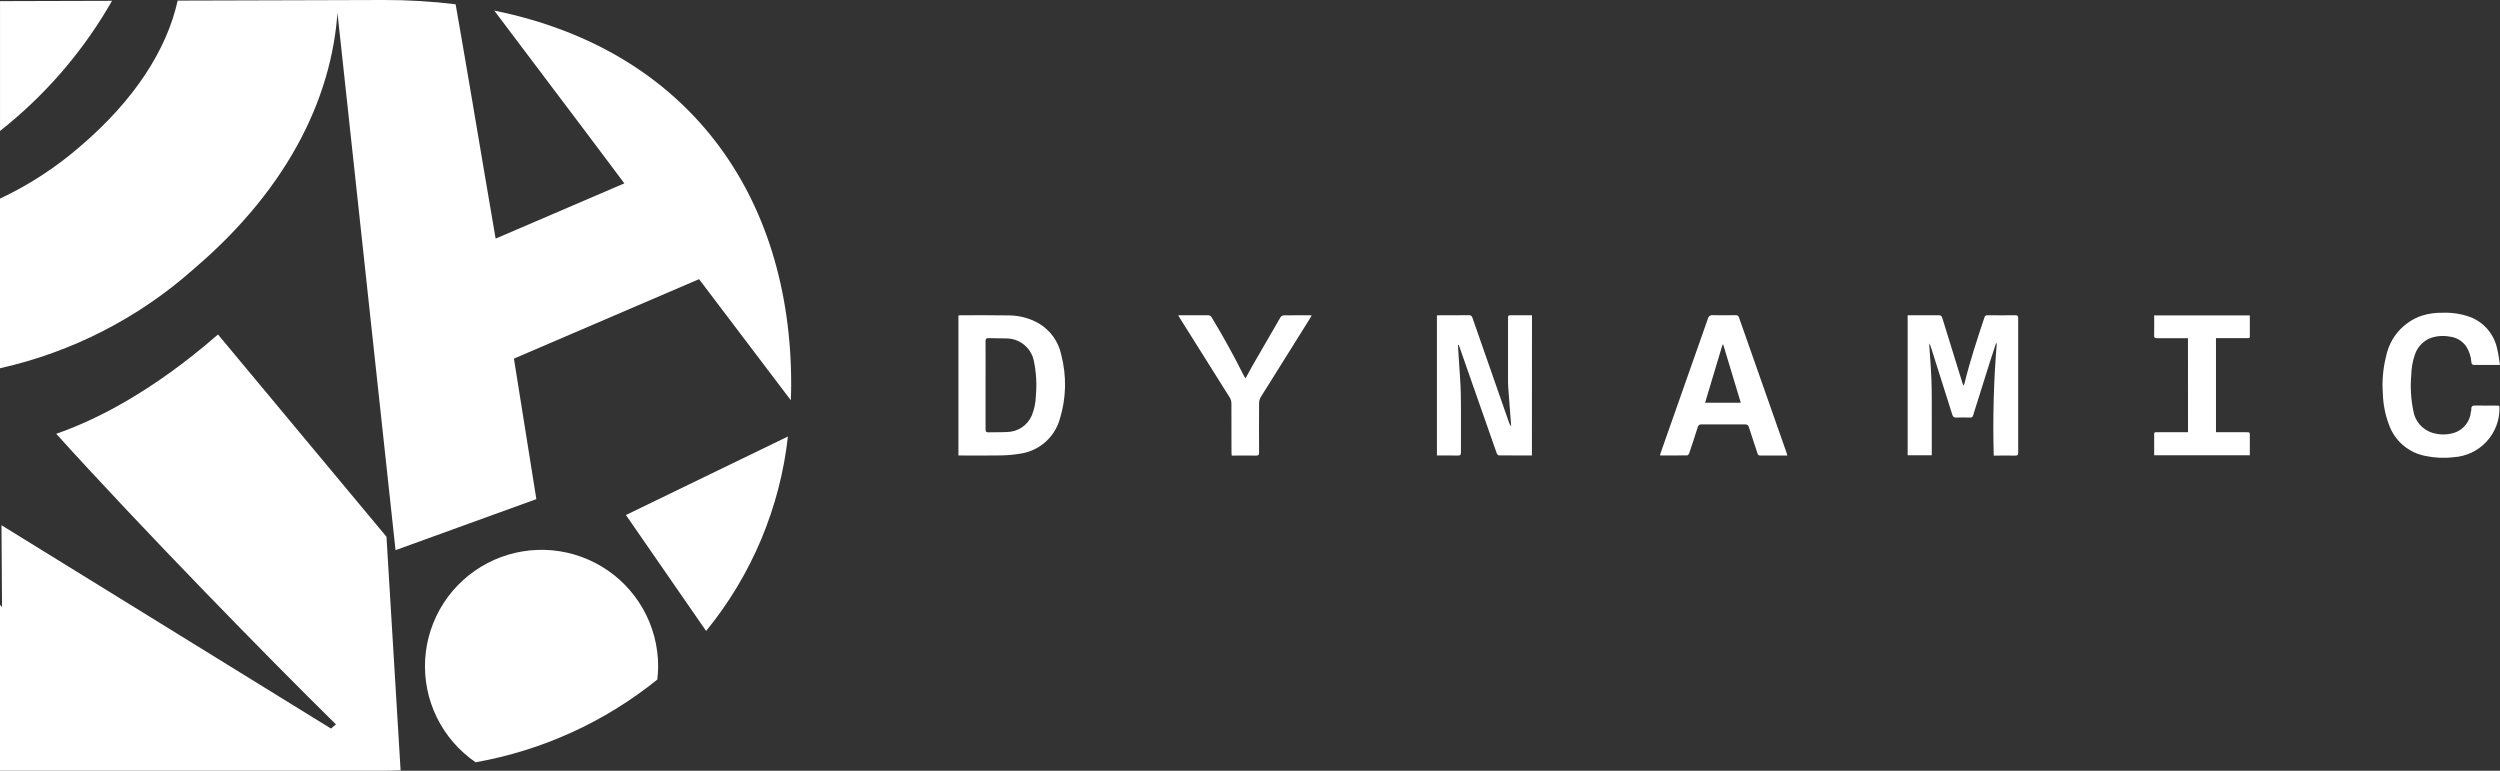
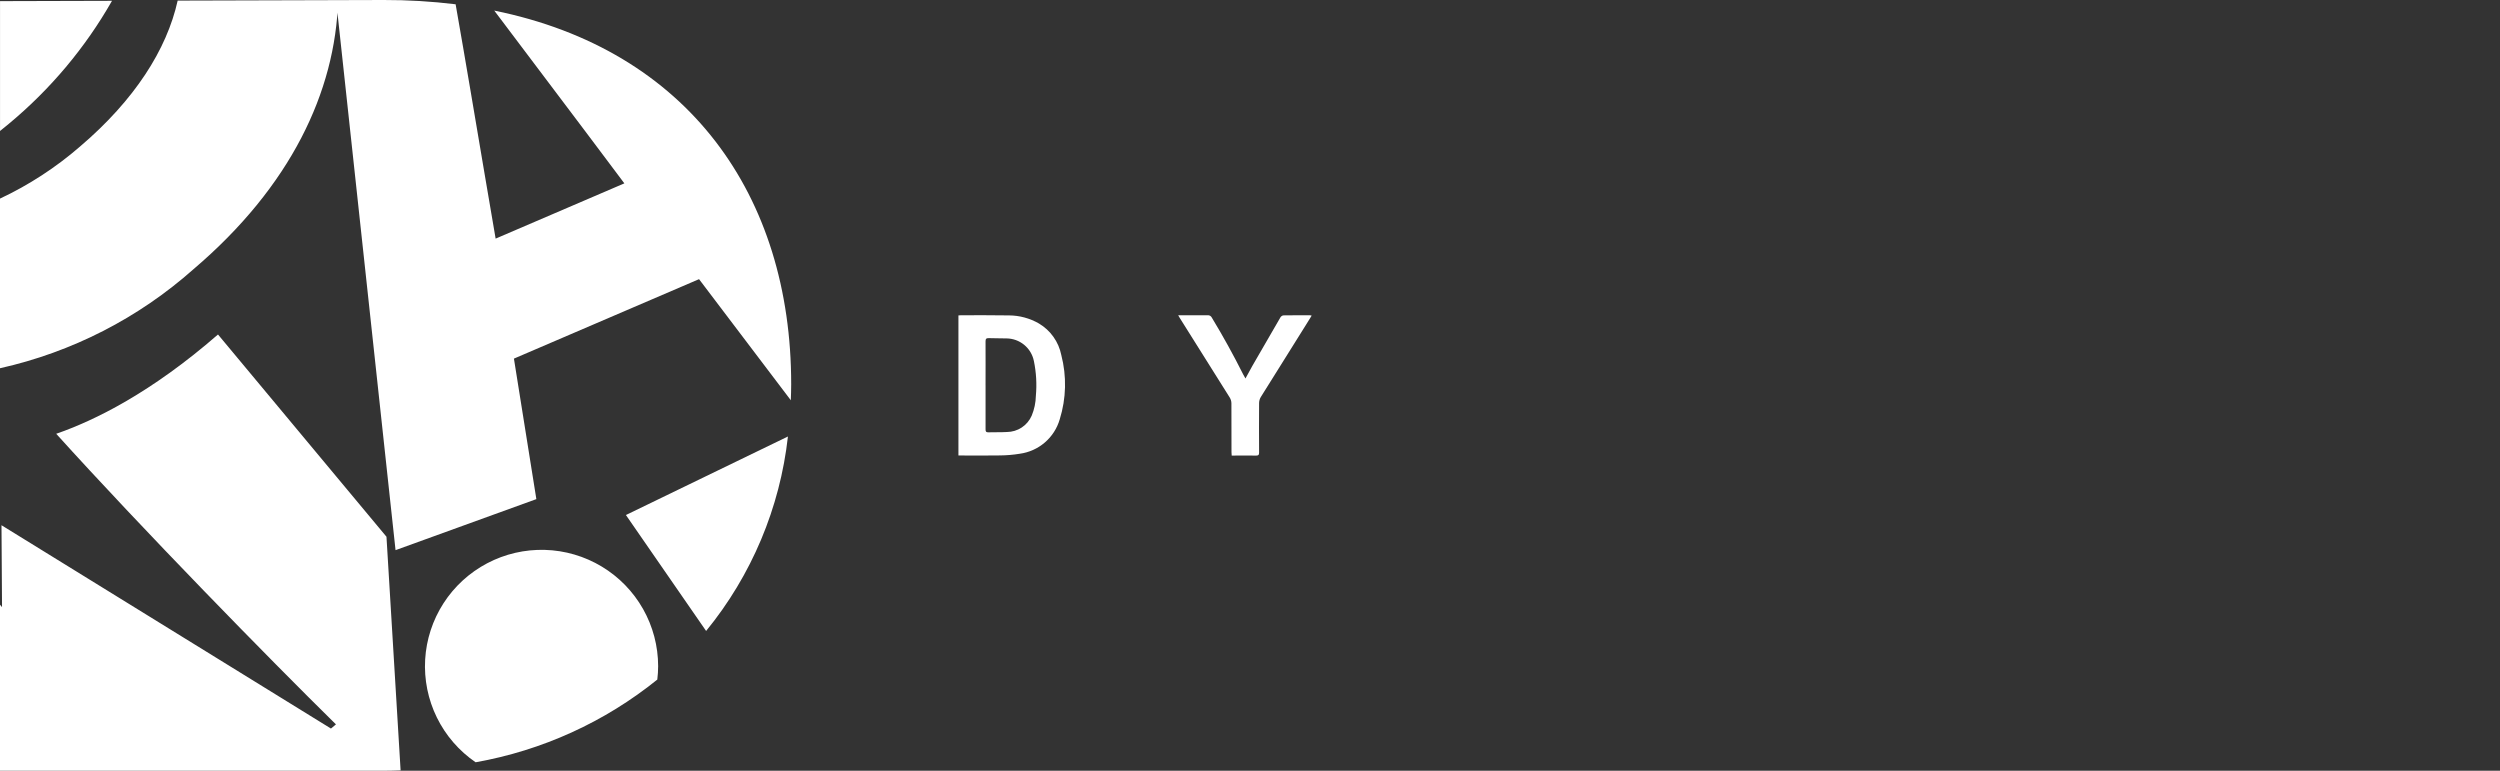
<svg xmlns="http://www.w3.org/2000/svg" width="253" height="78" viewBox="0 0 253 78" fill="none">
  <rect x="0" y="0" width="253" height="78" fill="#333333" stroke="none" />
  <path d="M39.111 54.318L22.061 33.851C15.313 39.726 9.597 42.547 5.688 43.899C14.356 53.491 27.303 66.729 33.998 73.308L33.492 73.729L0.151 53.152L0.205 61.442L0 61.195V78H38.832C39.407 78 39.974 77.98 40.541 77.962L39.111 54.318ZM66.604 67.421C66.602 67.873 66.574 68.325 66.519 68.774C61.196 73.068 54.87 75.947 48.132 77.142C46.456 75.994 45.106 74.434 44.211 72.612C43.317 70.79 42.908 68.768 43.026 66.742C43.144 64.716 43.784 62.755 44.884 61.048C45.984 59.342 47.507 57.948 49.304 57.002C51.102 56.056 53.114 55.59 55.145 55.648C57.176 55.706 59.158 56.288 60.898 57.336C62.639 58.384 64.078 59.863 65.078 61.63C66.077 63.397 66.603 65.391 66.604 67.421ZM79.746 44.17L63.342 52.12L71.459 63.854C76.06 58.226 78.935 51.391 79.739 44.17H79.746ZM17.98 0.061C16.883 5.015 13.62 10.126 8.092 14.834C5.65 16.952 2.927 18.724 0 20.098V37.266C7.278 35.638 14.021 32.185 19.593 27.233C29.419 18.864 33.942 9.283 34.217 0.014L17.98 0.061ZM50.02 1.074L59.223 13.279L63.184 18.556L50.158 24.148L49.049 17.647C48.143 12.304 47.137 6.269 46.109 0.433C43.694 0.14 41.264 -0.005 38.832 0L34.012 0.014L40.029 55.676L54.279 50.511L52.009 36.292L70.743 28.251L80.031 40.506C80.05 39.969 80.068 39.43 80.068 38.884C80.068 19.766 69.629 5.049 50.023 1.073L50.02 1.074ZM11.335 0.083C8.632 4.829 5.092 9.047 0.886 12.535C0.592 12.785 0.297 13.017 0.003 13.256V0.115L11.335 0.083Z" fill="white" />
-   <path d="M201.765 46.096C201.661 42.313 201.764 38.526 202.073 34.754L201.994 34.742C201.89 35.062 201.786 35.383 201.682 35.703C201.577 36.026 201.471 36.348 201.366 36.672C200.798 38.461 200.235 40.25 199.677 42.04C199.671 42.074 199.66 42.107 199.641 42.136C199.623 42.166 199.6 42.191 199.572 42.211C199.544 42.231 199.512 42.245 199.478 42.253C199.445 42.261 199.41 42.262 199.376 42.256C198.903 42.245 198.426 42.236 197.957 42.256C197.716 42.268 197.641 42.17 197.571 41.959C196.857 39.683 196.138 37.408 195.411 35.136C195.371 34.997 195.31 34.864 195.229 34.744C195.31 35.994 195.418 37.243 195.463 38.494C195.508 39.745 195.491 41.005 195.495 42.261C195.499 43.518 195.495 44.791 195.495 46.073H193.056V31.902H193.466C194.364 31.902 195.26 31.91 196.162 31.902C196.207 31.893 196.253 31.894 196.298 31.904C196.342 31.913 196.385 31.932 196.422 31.958C196.46 31.984 196.491 32.018 196.516 32.056C196.54 32.095 196.556 32.138 196.563 32.184C197.242 34.411 197.935 36.633 198.628 38.857C198.64 38.897 198.659 38.937 198.694 39.026C198.736 38.964 198.771 38.898 198.8 38.828C199.352 36.563 200.086 34.353 200.819 32.141C200.83 32.068 200.869 32.002 200.928 31.958C200.988 31.913 201.062 31.893 201.135 31.903C202.085 31.911 203.027 31.914 203.973 31.903C204.194 31.903 204.241 31.986 204.241 32.188C204.236 36.731 204.236 41.274 204.241 45.818C204.241 46.039 204.178 46.111 203.951 46.106C203.235 46.093 202.518 46.106 201.766 46.106" fill="white" />
-   <path d="M155.028 46.096C153.895 46.096 152.791 46.096 151.686 46.086C151.61 46.086 151.499 45.952 151.465 45.859C150.904 44.278 150.353 42.697 149.799 41.108C149.108 39.132 148.416 37.156 147.724 35.18C147.691 35.086 147.655 34.994 147.618 34.9L147.546 34.913C147.572 35.334 147.598 35.756 147.622 36.184C147.695 37.408 147.807 38.632 147.833 39.858C147.868 41.831 147.839 43.806 147.847 45.779C147.847 46.018 147.798 46.11 147.537 46.102C146.838 46.083 146.139 46.096 145.417 46.096V31.925C145.505 31.918 145.595 31.903 145.685 31.903C146.669 31.903 147.653 31.91 148.641 31.897C148.728 31.886 148.815 31.91 148.885 31.962C148.956 32.014 149.002 32.092 149.017 32.178C150.246 35.714 151.481 39.248 152.72 42.78C152.768 42.918 152.84 43.047 152.932 43.16C152.832 41.843 152.733 40.525 152.634 39.208C152.621 39.039 152.613 38.868 152.612 38.699C152.612 36.555 152.612 34.411 152.612 32.269C152.612 31.905 152.612 31.905 152.989 31.905H155.038L155.028 46.096Z" fill="white" />
  <path d="M99.739 39.01C99.739 40.493 99.739 41.977 99.739 43.46C99.739 43.677 99.794 43.758 100.026 43.751C100.65 43.729 101.276 43.757 101.899 43.719C102.433 43.715 102.954 43.557 103.399 43.264C103.845 42.97 104.195 42.553 104.408 42.064C104.673 41.426 104.816 40.745 104.83 40.054C104.936 38.877 104.869 37.691 104.629 36.534C104.5 35.893 104.154 35.316 103.649 34.899C103.144 34.483 102.511 34.253 101.857 34.248C101.261 34.228 100.665 34.243 100.068 34.219C99.798 34.207 99.736 34.306 99.737 34.56C99.748 36.044 99.737 37.527 99.737 39.01H99.739ZM96.993 46.096V31.921C97.089 31.914 97.171 31.903 97.253 31.903C98.87 31.903 100.486 31.892 102.109 31.919C103.173 31.924 104.218 32.206 105.139 32.737C105.719 33.081 106.22 33.542 106.61 34.092C107 34.641 107.27 35.266 107.402 35.926C107.959 38.068 107.904 40.323 107.245 42.435C106.981 43.345 106.459 44.159 105.74 44.777C105.022 45.396 104.139 45.792 103.199 45.919C102.538 46.028 101.87 46.084 101.2 46.089C99.915 46.114 98.629 46.096 97.342 46.096H96.993Z" fill="white" />
-   <path d="M172.551 40.76H176.168C175.569 38.78 174.982 36.832 174.394 34.884H174.317C173.732 36.834 173.148 38.784 172.554 40.765L172.551 40.76ZM180.87 46.1H179.142C178.826 46.1 178.5 46.09 178.178 46.1C178.142 46.107 178.104 46.106 178.069 46.098C178.033 46.091 177.999 46.076 177.969 46.055C177.939 46.033 177.913 46.007 177.893 45.976C177.874 45.944 177.861 45.91 177.855 45.874C177.572 44.995 177.269 44.122 176.988 43.239C176.976 43.151 176.93 43.072 176.86 43.018C176.79 42.965 176.701 42.941 176.613 42.952C175.136 42.96 173.661 42.96 172.189 42.952C172.101 42.939 172.012 42.961 171.941 43.014C171.87 43.066 171.822 43.144 171.809 43.231C171.532 44.112 171.246 44.991 170.949 45.866C170.92 45.956 170.819 46.083 170.75 46.083C169.843 46.099 168.937 46.094 167.993 46.094C168.02 45.989 168.035 45.907 168.06 45.831C169.652 41.314 171.242 36.795 172.829 32.276C172.839 32.216 172.861 32.159 172.893 32.107C172.925 32.055 172.967 32.01 173.016 31.975C173.066 31.939 173.122 31.914 173.181 31.9C173.241 31.887 173.302 31.885 173.362 31.895C174.119 31.917 174.876 31.908 175.633 31.895C175.716 31.884 175.799 31.906 175.867 31.955C175.934 32.004 175.98 32.077 175.996 32.159C177.595 36.714 179.196 41.267 180.801 45.82C180.828 45.898 180.842 45.979 180.87 46.093" fill="white" />
-   <path d="M253 36.93H252.502C251.802 36.93 251.102 36.924 250.402 36.93C250.201 36.93 250.128 36.874 250.106 36.664C250.067 36.096 249.888 35.547 249.585 35.064C249.392 34.783 249.138 34.547 248.843 34.373C248.549 34.2 248.219 34.093 247.879 34.061C247.233 33.943 246.567 33.997 245.949 34.217C245.581 34.367 245.249 34.596 244.978 34.888C244.707 35.179 244.503 35.525 244.379 35.903C244.157 36.556 244.036 37.239 244.021 37.929C243.913 39.135 243.98 40.35 244.221 41.536C244.295 42.045 244.508 42.524 244.837 42.919C245.166 43.315 245.598 43.612 246.085 43.778C246.847 44.029 247.669 44.029 248.431 43.778C248.866 43.623 249.249 43.349 249.535 42.986C249.821 42.624 249.998 42.188 250.048 41.729C250.078 41.63 250.095 41.526 250.098 41.422C250.08 41.106 250.231 41.029 250.528 41.038C251.247 41.056 251.966 41.043 252.684 41.044C252.816 41.044 252.965 41.021 252.948 41.234C252.977 42.514 252.506 43.754 251.635 44.694C250.764 45.634 249.562 46.199 248.282 46.27C247.331 46.384 246.368 46.339 245.432 46.137C244.606 45.977 243.835 45.606 243.195 45.061C242.554 44.515 242.067 43.813 241.779 43.023C241.389 42.007 241.175 40.933 241.145 39.846C241.049 38.562 241.163 37.272 241.481 36.025C241.674 35.095 242.105 34.231 242.732 33.518C243.36 32.805 244.162 32.266 245.06 31.956C245.737 31.741 246.444 31.637 247.154 31.65C248.14 31.61 249.123 31.765 250.049 32.105C250.727 32.381 251.327 32.82 251.793 33.383C252.26 33.947 252.579 34.617 252.722 35.334C252.847 35.834 252.9 36.352 252.995 36.92" fill="white" />
-   <path d="M221.422 34.224H221.105C220.168 34.224 219.23 34.224 218.294 34.224C218.083 34.224 217.991 34.186 217.998 33.945C218.016 33.278 218.003 32.609 218.003 31.92H227.682C227.682 32.645 227.682 33.351 227.682 34.058C227.682 34.256 227.535 34.219 227.42 34.219C226.47 34.219 225.528 34.219 224.582 34.219H224.256V43.74H227.3C227.682 43.74 227.682 43.74 227.682 44.128V46.072H218.002V43.912C218.002 43.701 218.166 43.742 218.288 43.741C219.273 43.741 220.258 43.741 221.243 43.741H221.426L221.422 34.224Z" fill="white" />
  <path d="M119.24 31.903H119.856C120.642 31.903 121.427 31.903 122.212 31.903C122.299 31.895 122.386 31.913 122.461 31.956C122.537 31.998 122.597 32.063 122.635 32.141C123.775 34.023 124.837 35.946 125.822 37.912C125.88 38.027 125.948 38.136 126.041 38.301C126.294 37.839 126.511 37.424 126.743 37.019C127.683 35.383 128.628 33.751 129.578 32.12C129.609 32.068 129.652 32.022 129.702 31.987C129.752 31.951 129.81 31.927 129.87 31.916C130.778 31.9 131.686 31.906 132.594 31.907C132.644 31.915 132.693 31.926 132.741 31.942C132.553 32.245 132.378 32.531 132.201 32.815C130.662 35.274 129.125 37.731 127.59 40.186C127.482 40.369 127.423 40.577 127.42 40.789C127.408 42.462 127.408 44.134 127.42 45.804C127.42 46.04 127.353 46.109 127.117 46.105C126.306 46.092 125.493 46.105 124.648 46.105C124.64 45.979 124.627 45.871 124.627 45.762C124.627 44.109 124.627 42.456 124.619 40.808C124.615 40.604 124.557 40.405 124.45 40.231C122.77 37.542 121.083 34.856 119.39 32.174C119.35 32.112 119.314 32.047 119.239 31.917" fill="white" />
</svg>